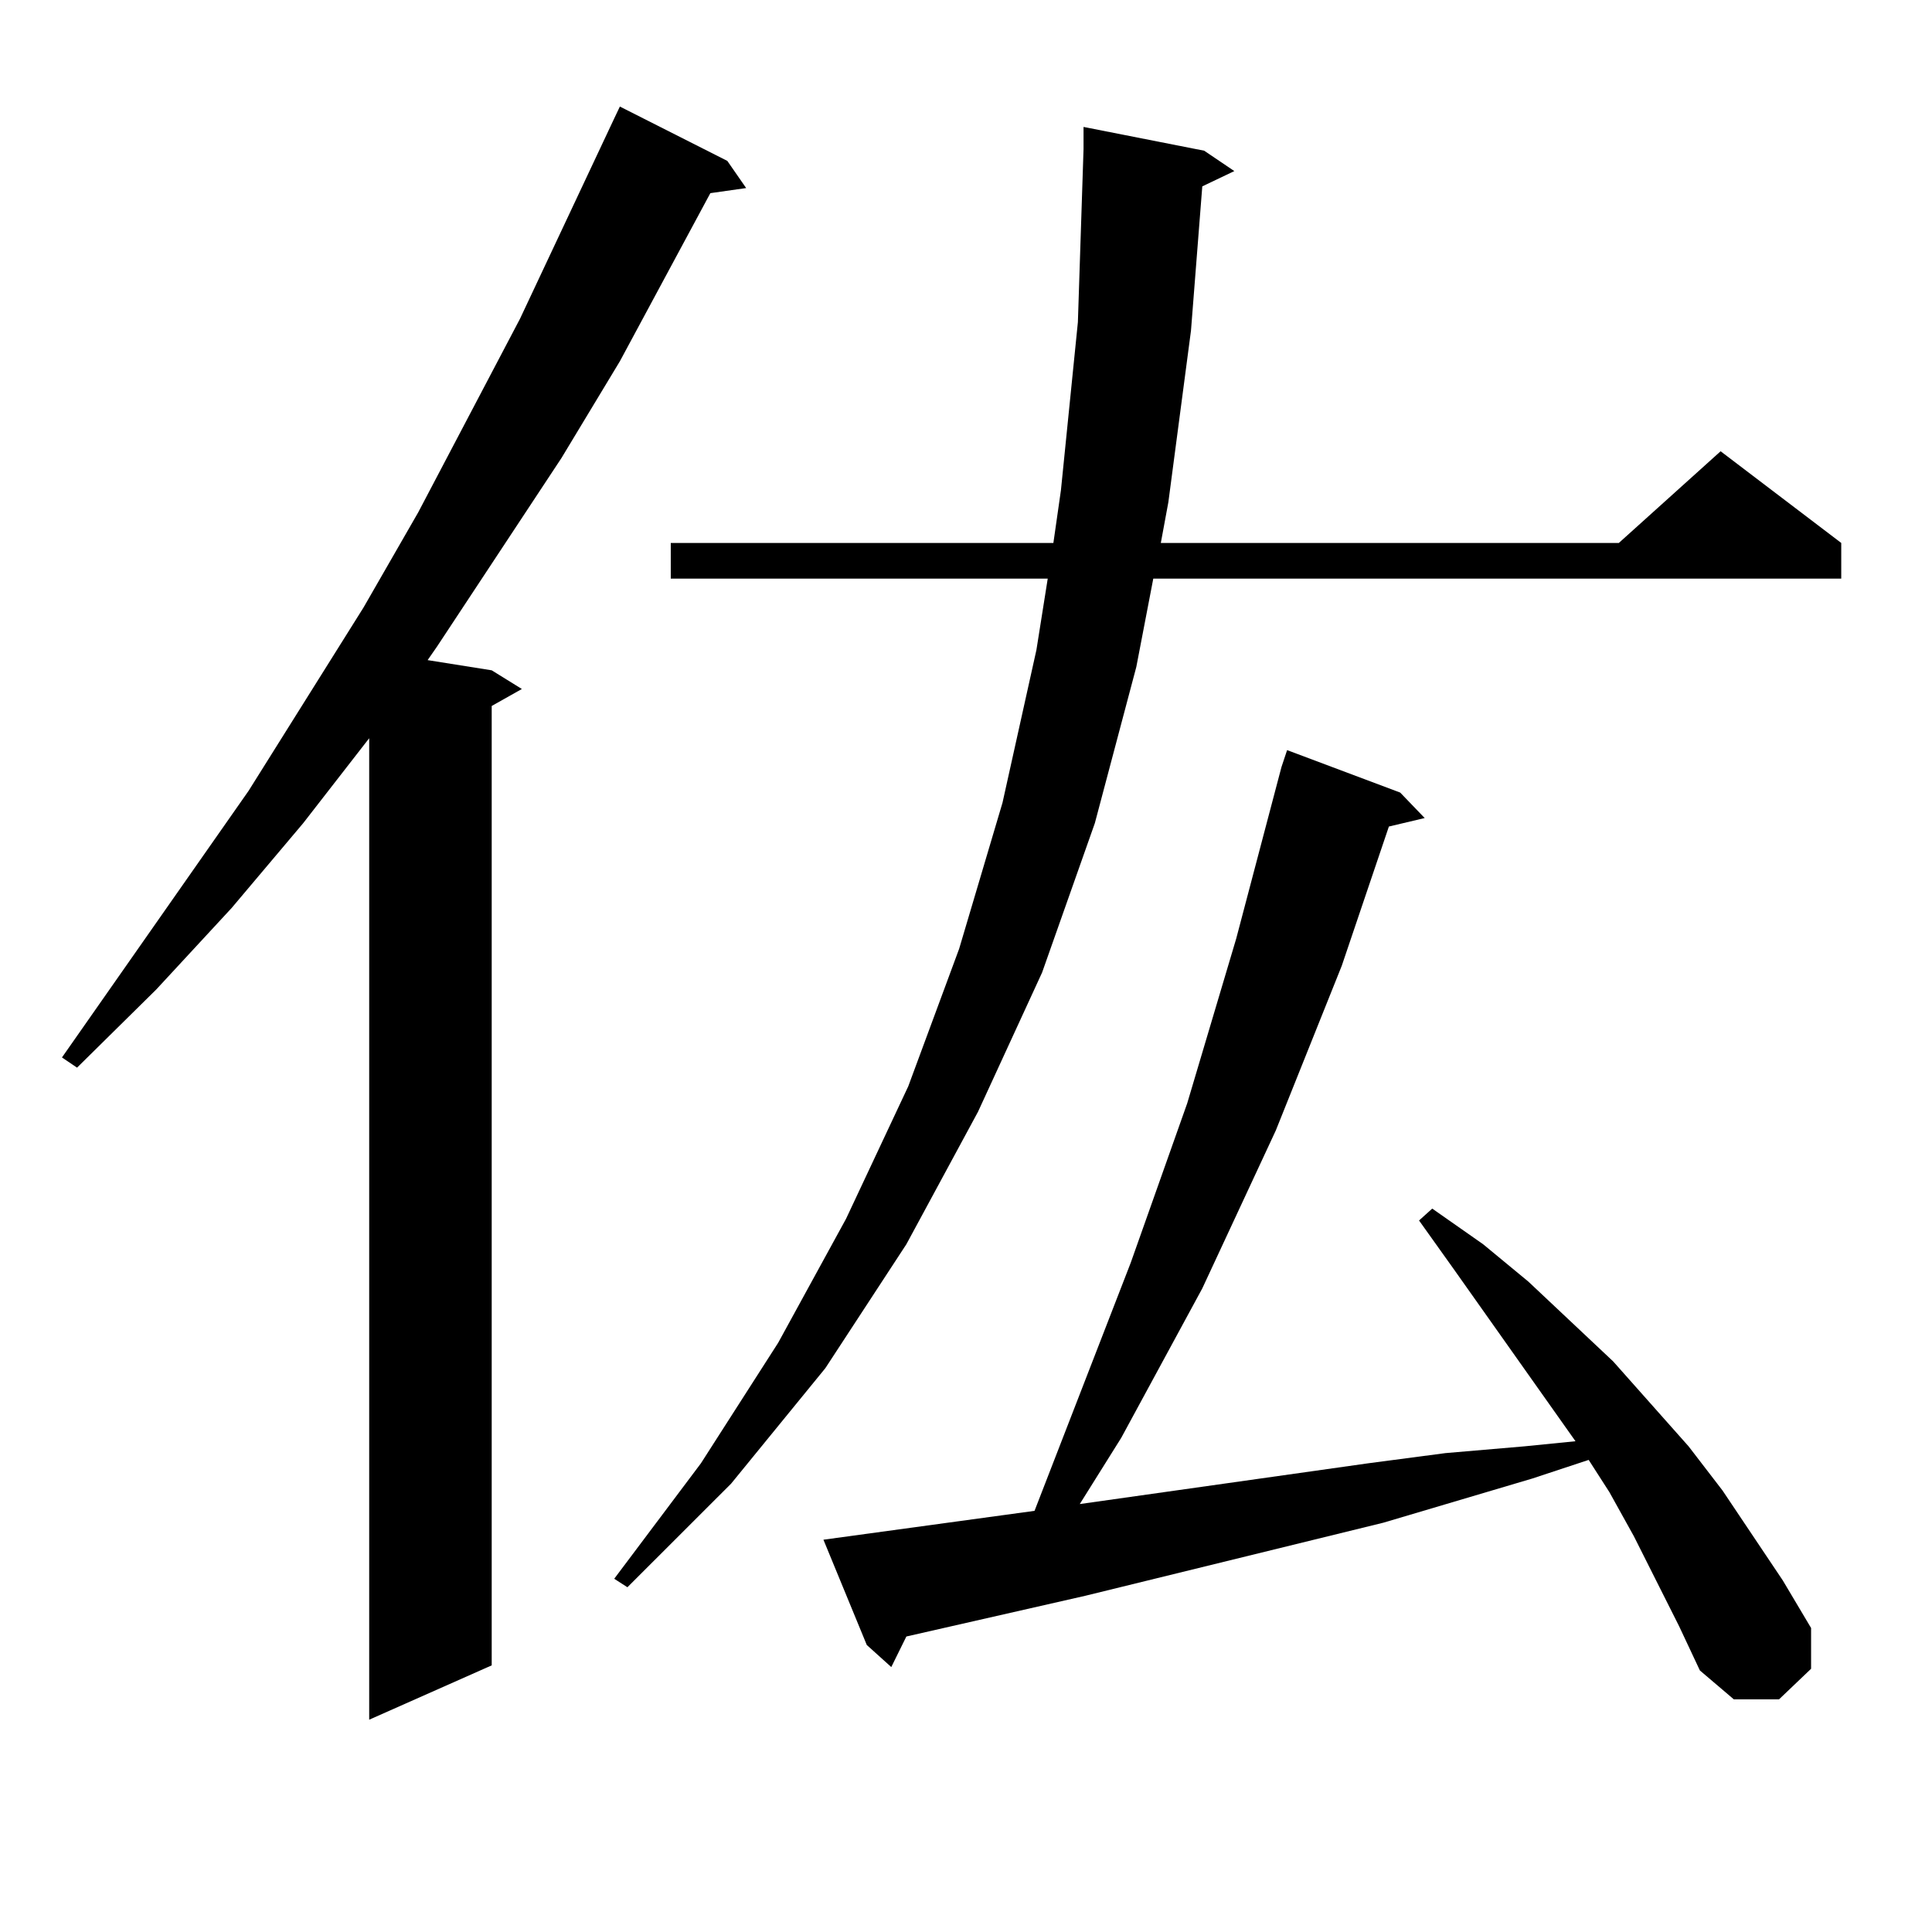
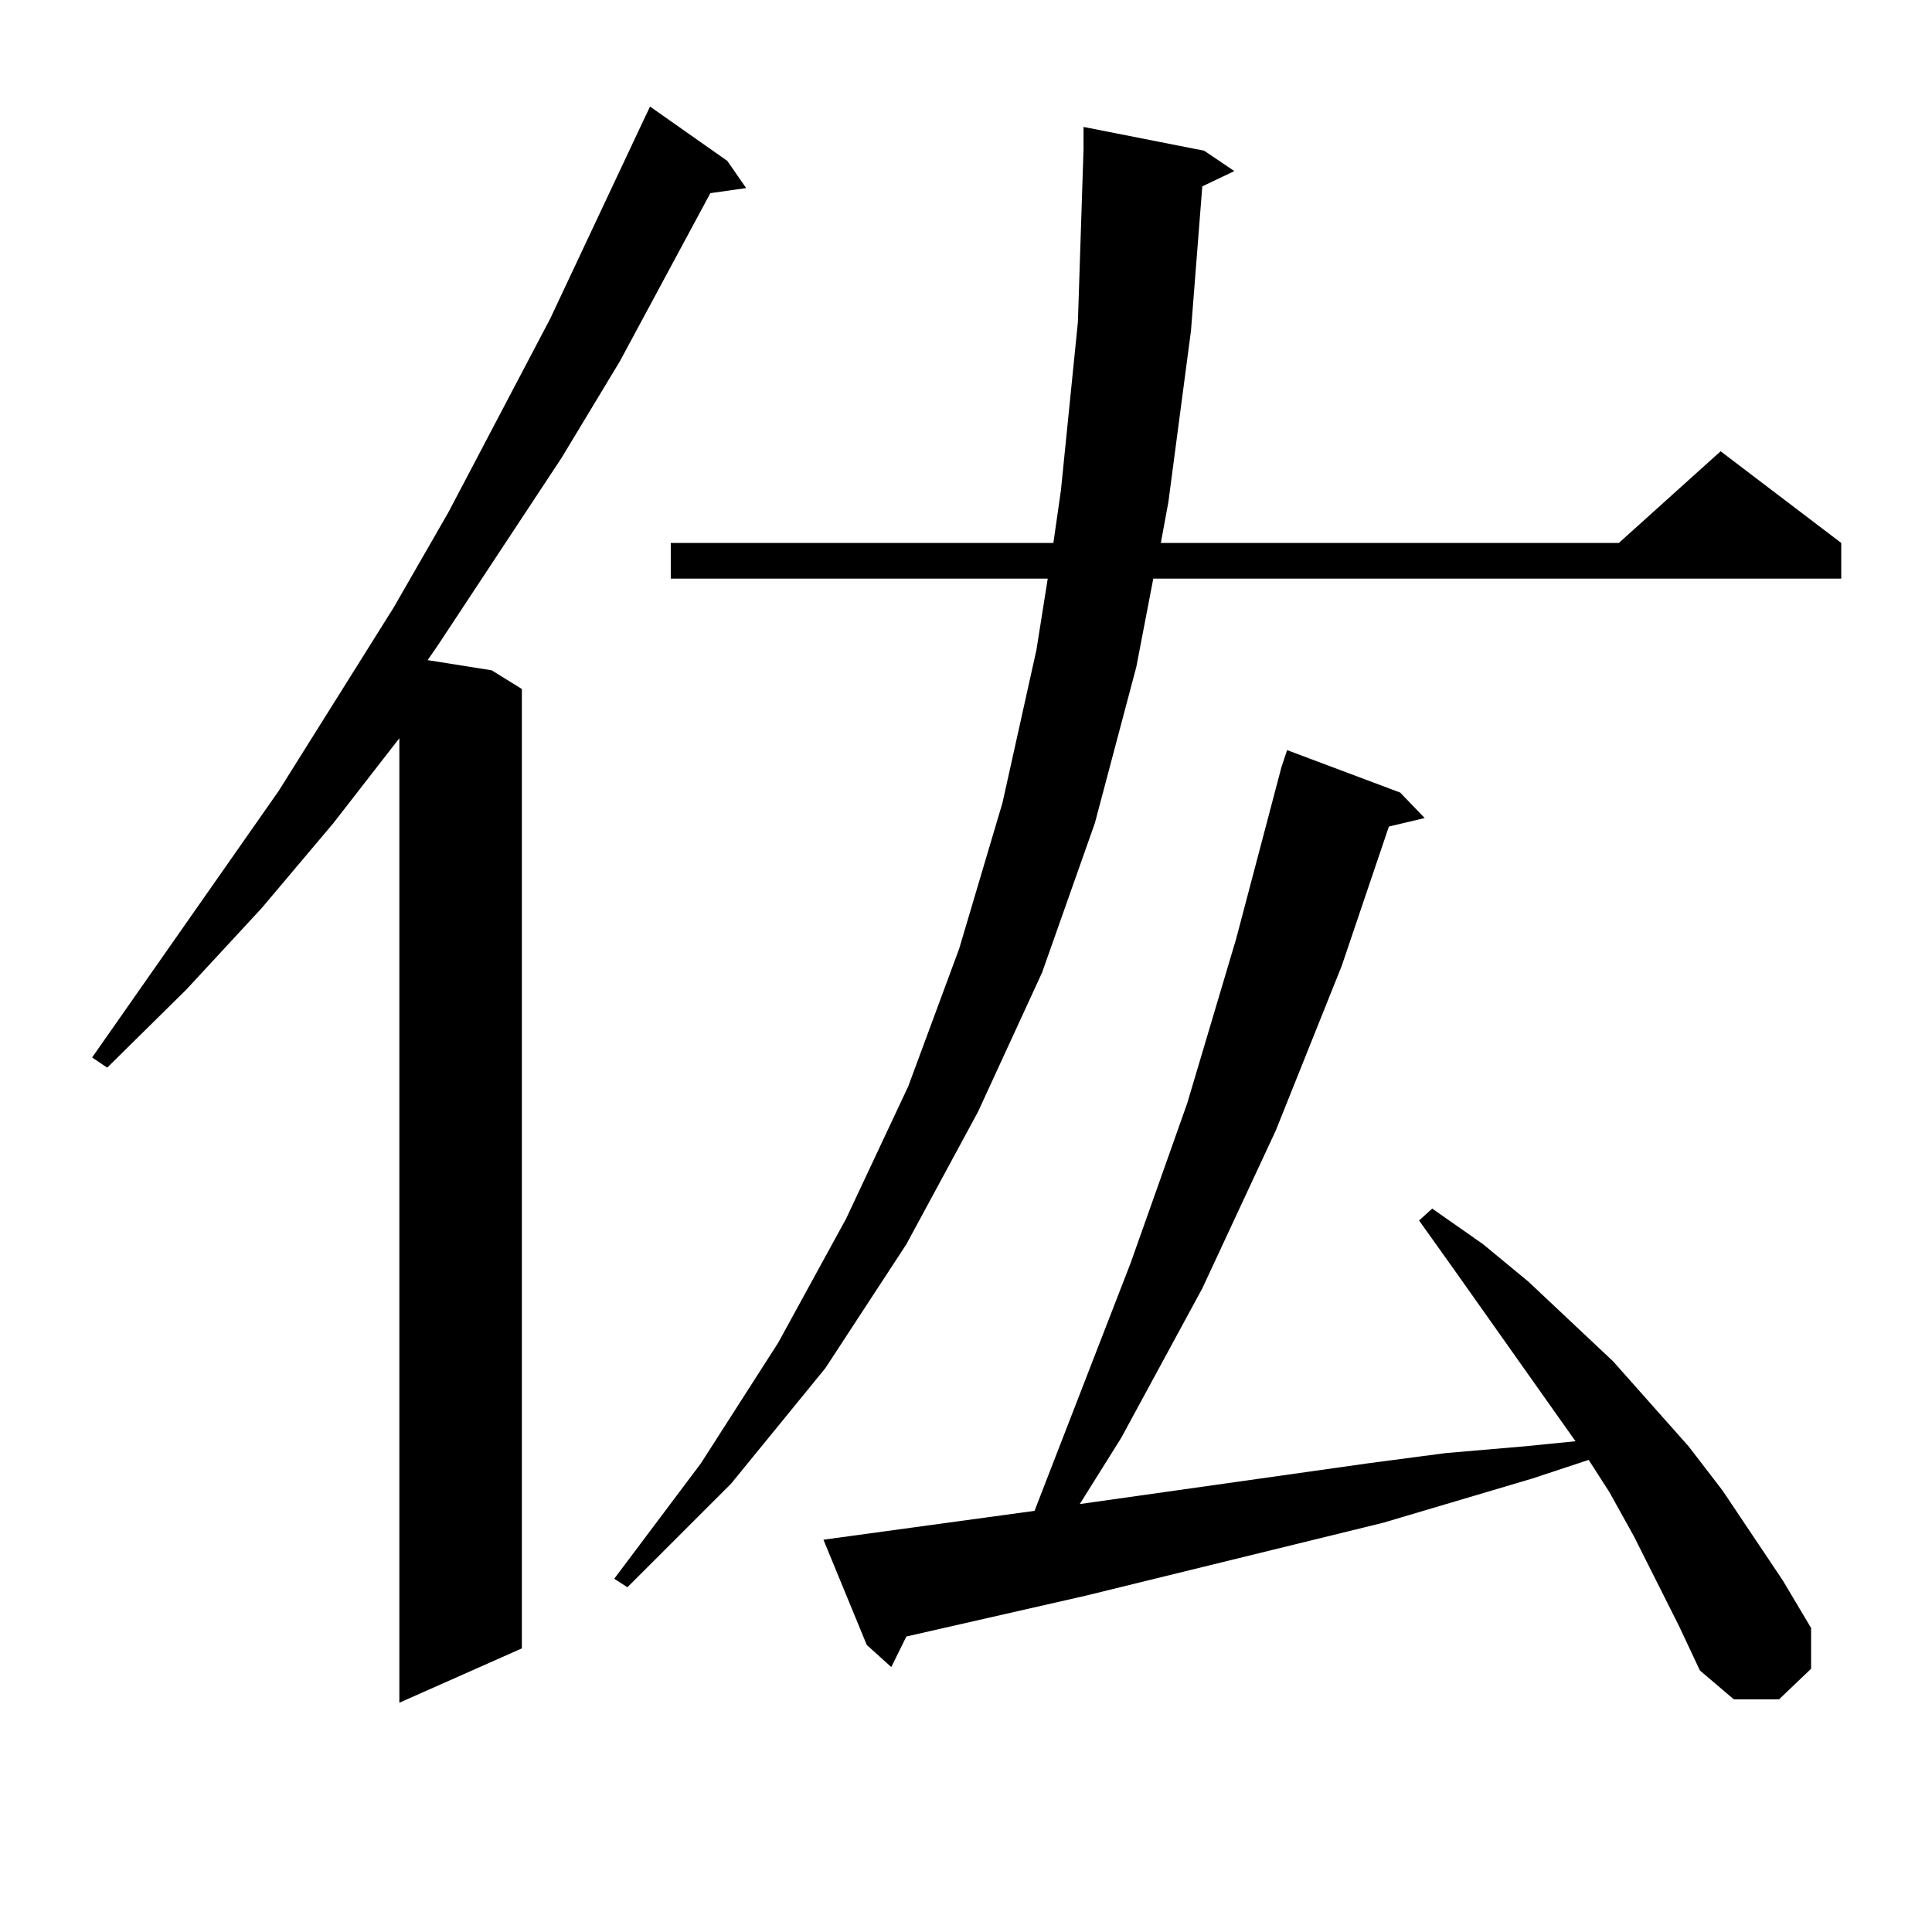
<svg xmlns="http://www.w3.org/2000/svg" version="1.1" id="图层_1" x="0px" y="0px" width="1000px" height="1000px" viewBox="0 0 1000 1000" enable-background="new 0 0 1000 1000" xml:space="preserve">
-   <path d="M376.454,83.277l9.756,14.063l-18.536,2.637l-46.828,87.012l-30.243,50.098l-64.389,97.559l-4.878,7.031l33.17,5.273  l15.609,9.668l-15.609,8.789v496.582l-63.413,28.125V382.105l-34.146,43.945l-37.072,43.945l-39.023,42.188l-40.975,40.43  l-7.805-5.273l96.583-137.988l59.511-94.922l28.292-49.219l52.682-100.195l48.779-103.711l2.927-6.152L376.454,83.277z   M623.277,78.004l15.609,10.547l-16.585,7.91l-5.854,74.707l-11.707,88.77l-3.902,21.094h237.067l52.682-47.461l62.438,47.461  v18.457H596.937l-8.78,45.703l-21.463,80.859l-27.316,77.344l-33.17,72.07l-37.072,68.555l-41.95,64.16l-48.779,59.766  l-53.657,53.613l-6.829-4.395l44.877-59.766l39.999-62.402l35.121-64.16l32.194-68.555l26.341-71.191l22.438-75.586l17.561-79.102  l5.854-36.914H347.187v-18.457H545.23l3.902-27.246l8.78-87.012l2.927-89.648V65.699L623.277,78.004z M869.125,841.773  l-23.414-46.582l-12.683-22.852l-10.731-16.699l-29.268,9.668l-77.071,22.852l-154.143,37.793l-92.681,21.094l-7.805,15.82  l-12.683-11.426l-22.438-54.492l109.266-14.941l49.755-128.32l29.268-82.617l25.365-85.254l23.414-88.77l2.927-8.789l58.535,21.973  l12.683,13.184l-18.536,4.395l-24.39,72.07l-34.146,85.254l-38.048,81.738l-41.95,77.344l-21.463,34.277l149.265-21.094  l39.999-5.273l40.975-3.516l26.341-2.637l-63.413-89.648l-17.561-24.609l6.829-6.152l26.341,18.457l23.414,19.336l43.901,41.309  l39.023,43.945l17.561,22.852l31.219,46.582l14.634,24.609v21.094l-16.585,15.82h-23.414l-17.561-14.941L869.125,841.773z" />
+   <path d="M376.454,83.277l9.756,14.063l-18.536,2.637l-46.828,87.012l-30.243,50.098l-64.389,97.559l-4.878,7.031l33.17,5.273  l15.609,9.668v496.582l-63.413,28.125V382.105l-34.146,43.945l-37.072,43.945l-39.023,42.188l-40.975,40.43  l-7.805-5.273l96.583-137.988l59.511-94.922l28.292-49.219l52.682-100.195l48.779-103.711l2.927-6.152L376.454,83.277z   M623.277,78.004l15.609,10.547l-16.585,7.91l-5.854,74.707l-11.707,88.77l-3.902,21.094h237.067l52.682-47.461l62.438,47.461  v18.457H596.937l-8.78,45.703l-21.463,80.859l-27.316,77.344l-33.17,72.07l-37.072,68.555l-41.95,64.16l-48.779,59.766  l-53.657,53.613l-6.829-4.395l44.877-59.766l39.999-62.402l35.121-64.16l32.194-68.555l26.341-71.191l22.438-75.586l17.561-79.102  l5.854-36.914H347.187v-18.457H545.23l3.902-27.246l8.78-87.012l2.927-89.648V65.699L623.277,78.004z M869.125,841.773  l-23.414-46.582l-12.683-22.852l-10.731-16.699l-29.268,9.668l-77.071,22.852l-154.143,37.793l-92.681,21.094l-7.805,15.82  l-12.683-11.426l-22.438-54.492l109.266-14.941l49.755-128.32l29.268-82.617l25.365-85.254l23.414-88.77l2.927-8.789l58.535,21.973  l12.683,13.184l-18.536,4.395l-24.39,72.07l-34.146,85.254l-38.048,81.738l-41.95,77.344l-21.463,34.277l149.265-21.094  l39.999-5.273l40.975-3.516l26.341-2.637l-63.413-89.648l-17.561-24.609l6.829-6.152l26.341,18.457l23.414,19.336l43.901,41.309  l39.023,43.945l17.561,22.852l31.219,46.582l14.634,24.609v21.094l-16.585,15.82h-23.414l-17.561-14.941L869.125,841.773z" />
</svg>